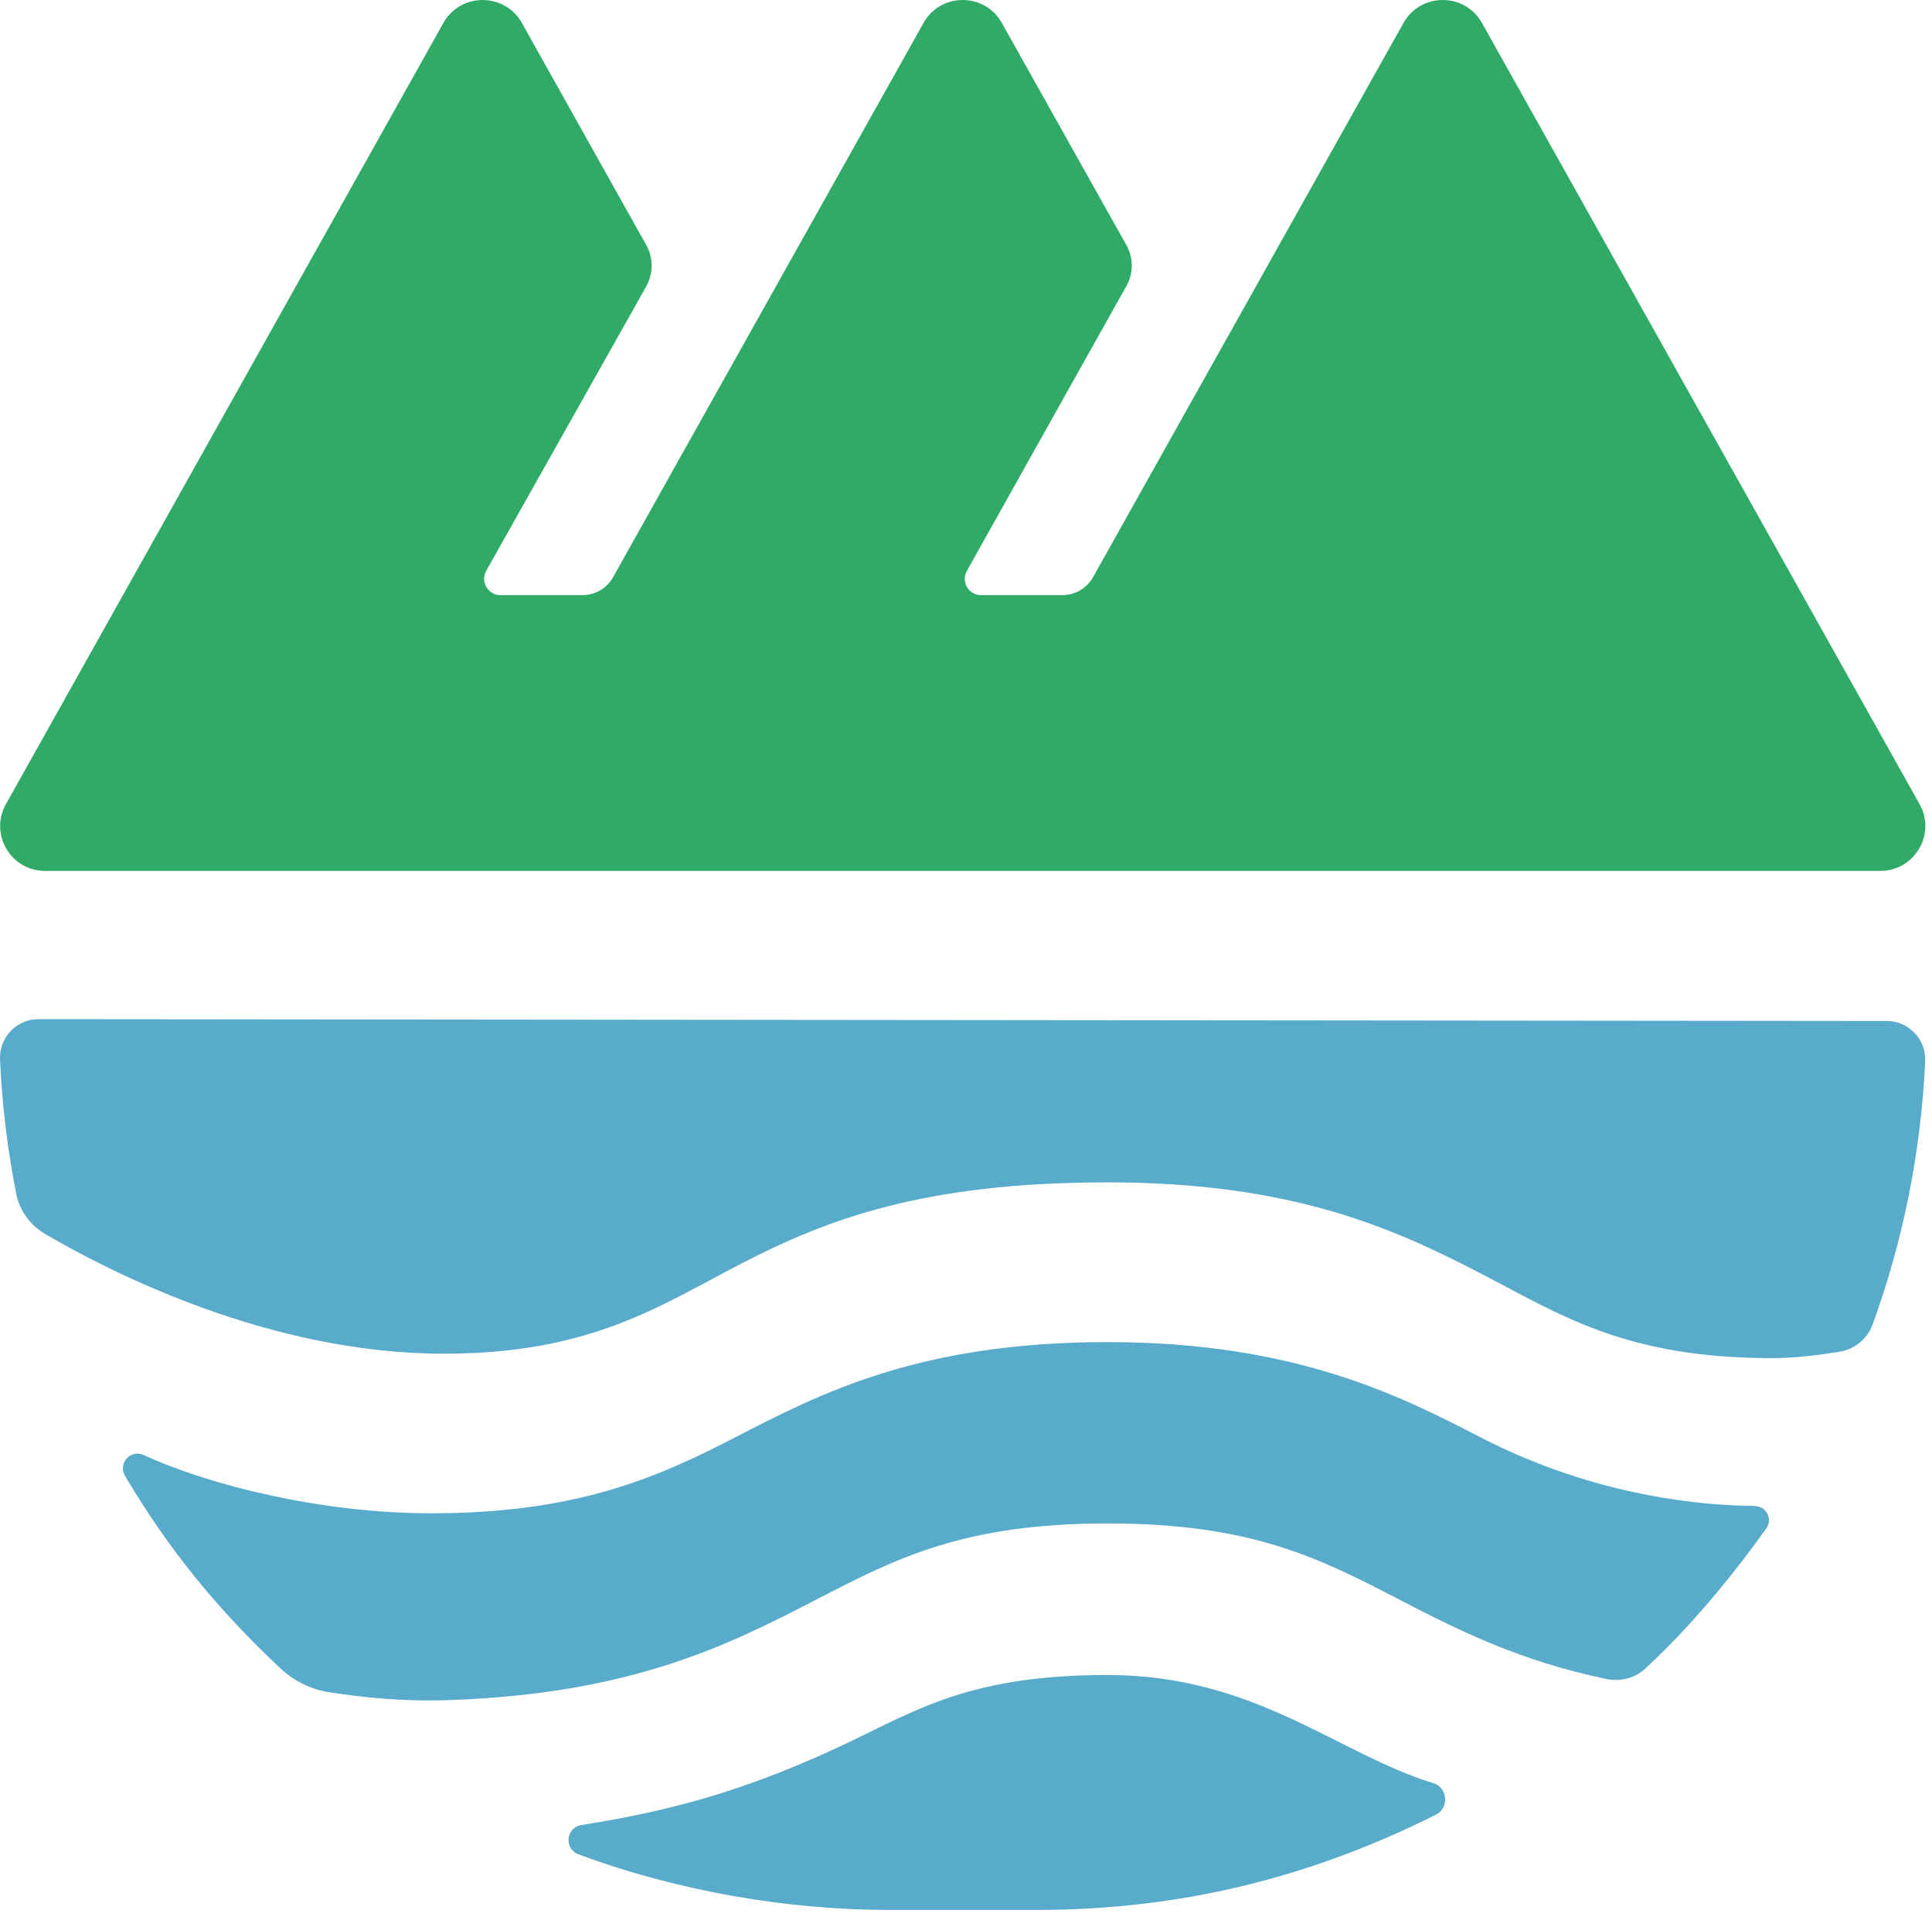
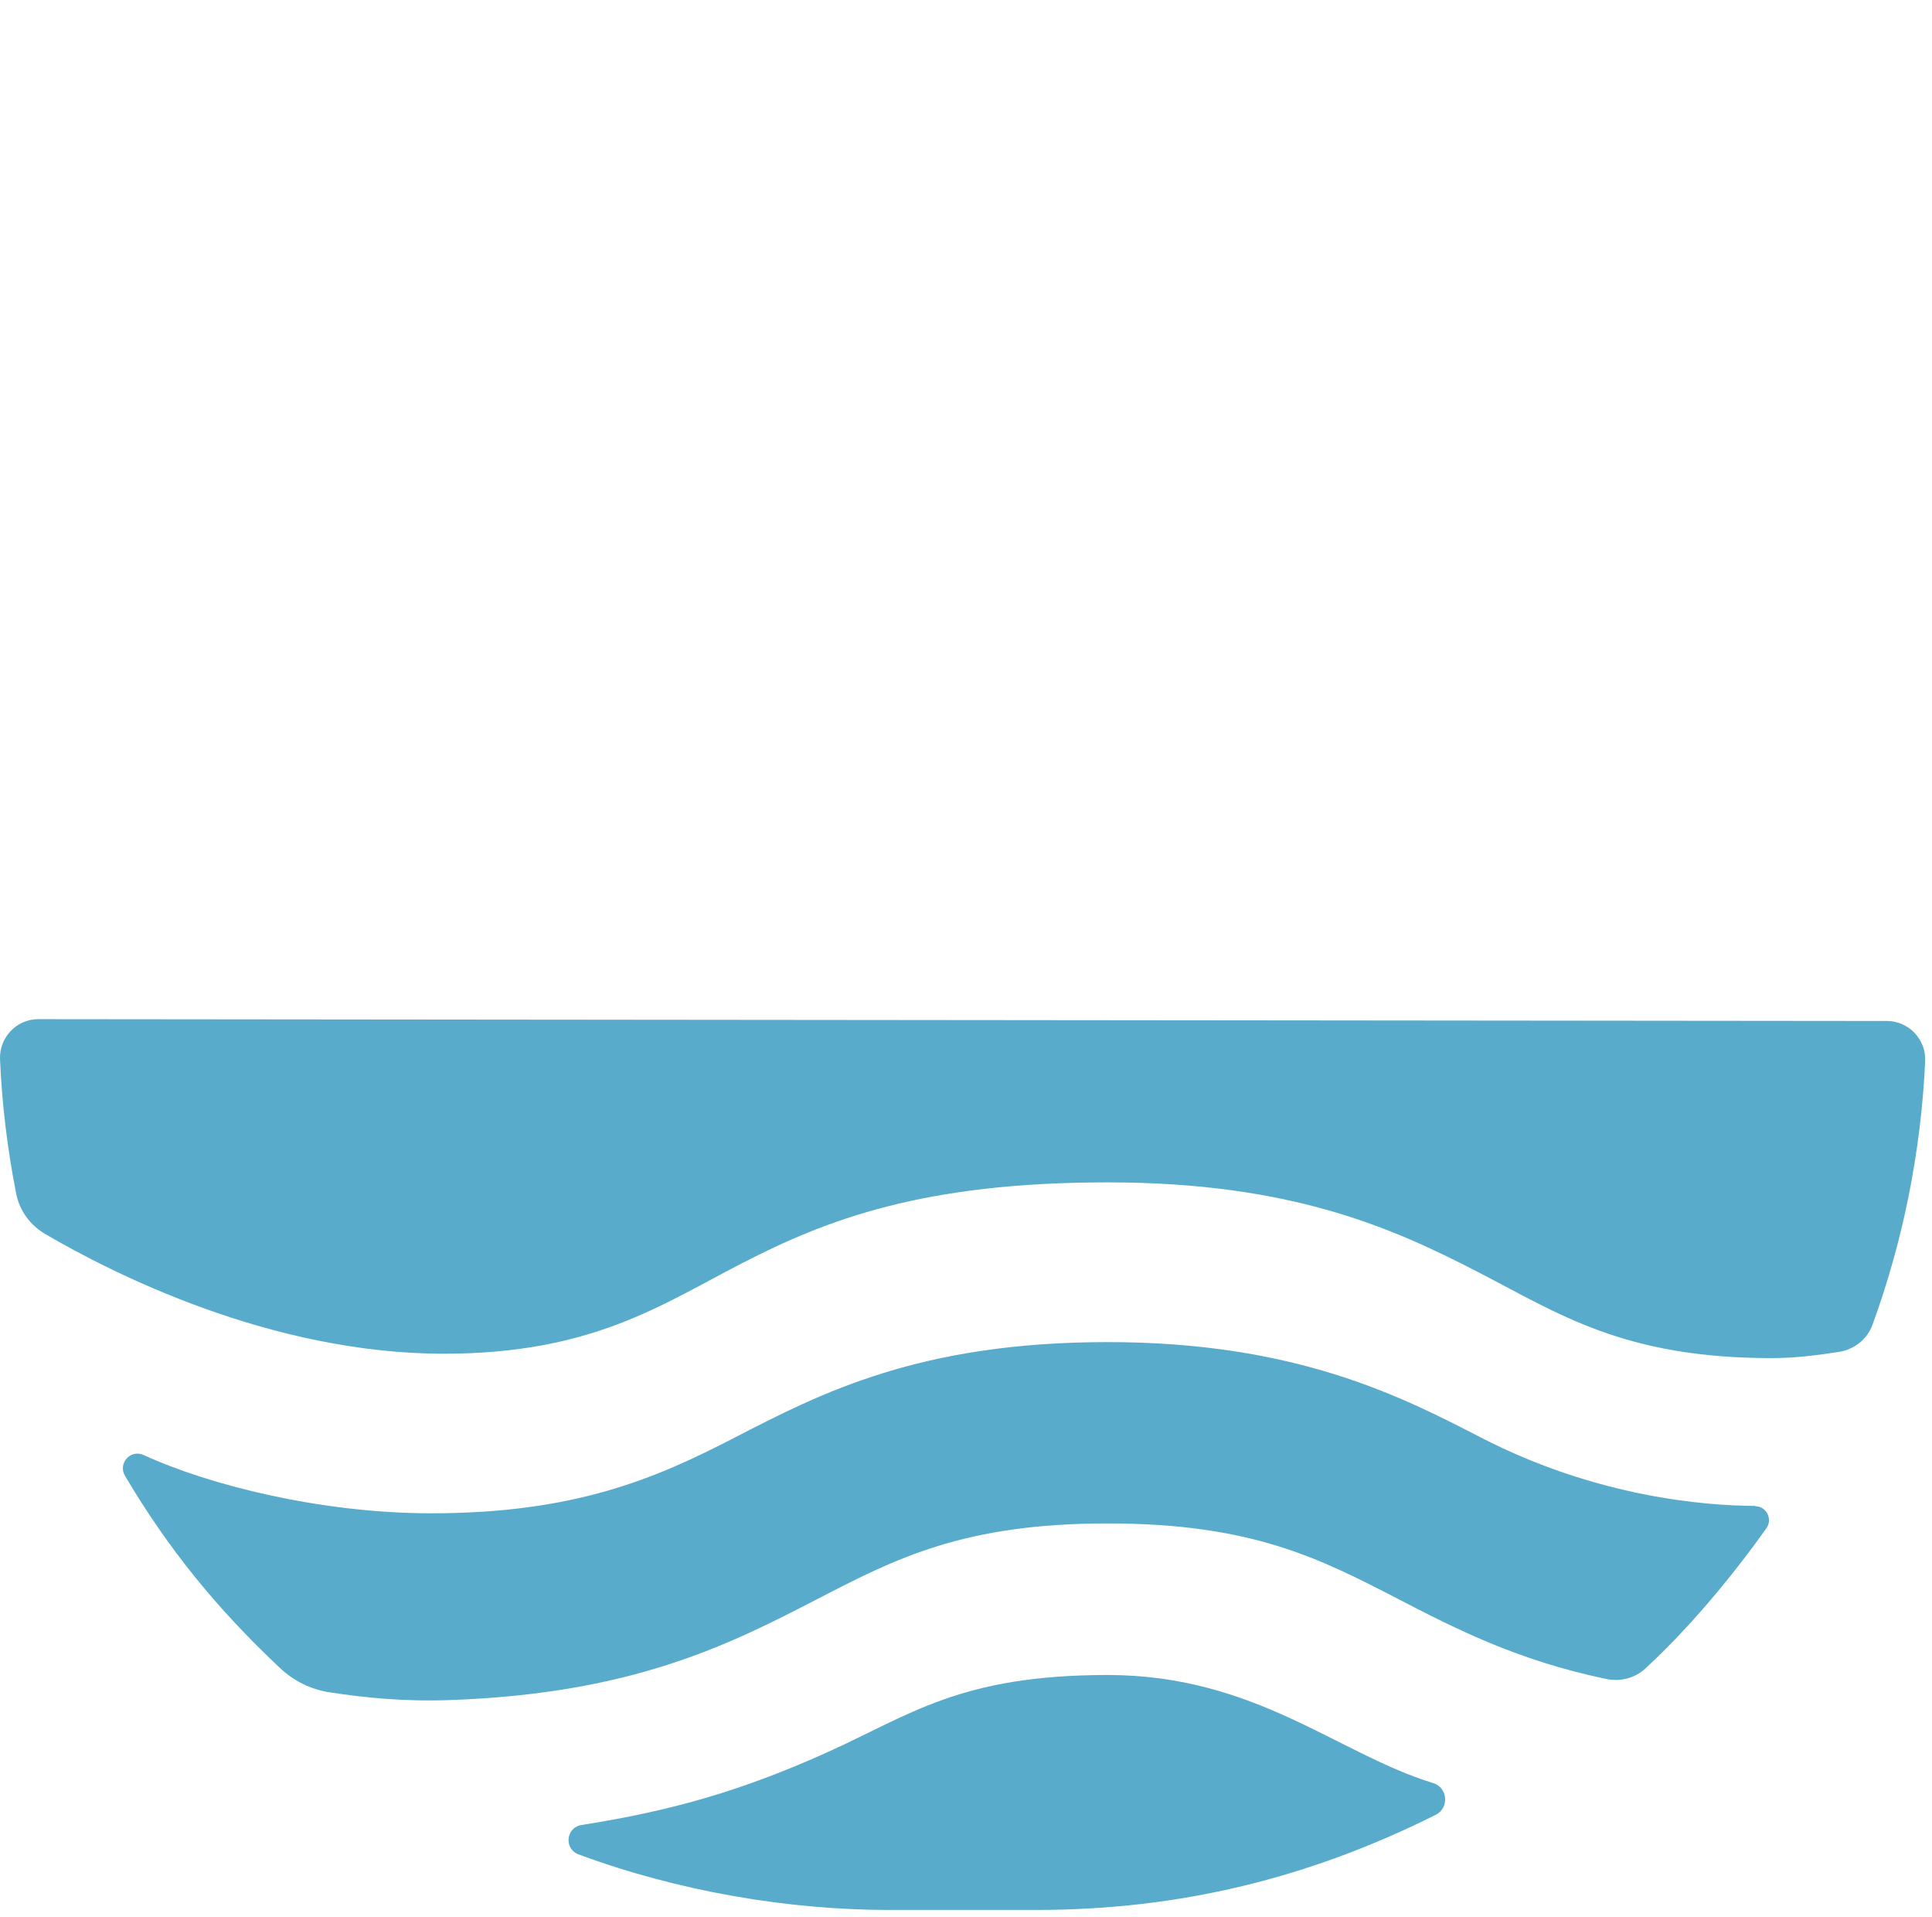
<svg xmlns="http://www.w3.org/2000/svg" width="128" height="127" viewBox="0 0 128 127" fill="none">
  <path d="M127.548 70.309C127.258 76.414 126.057 82.27 124.055 87.755C123.705 88.716 122.834 89.396 121.823 89.546C120.462 89.757 118.98 89.957 117.359 89.957C107.58 89.957 103.266 87.014 97.951 84.272C92.286 81.349 85.59 78.316 73.379 78.316C61.168 78.316 54.762 80.778 49.107 83.701C43.782 86.444 39.188 89.666 29.409 89.666C17.919 89.666 7.439 84.332 3.015 81.749C2.014 81.169 1.293 80.198 1.073 79.067C0.503 76.174 0.132 73.201 0.002 70.169C-0.058 68.717 1.093 67.506 2.545 67.506L125.006 67.626C126.457 67.626 127.618 68.848 127.548 70.299V70.309Z" fill="#59ABCC" />
  <path d="M94.949 118.102C95.93 118.403 96.03 119.764 95.109 120.214C86.761 124.378 78.214 126.51 68.615 126.51H58.936C52.23 126.51 44.933 125.279 38.327 122.827C37.356 122.466 37.487 121.055 38.518 120.885C44.423 119.954 49.067 118.653 54.822 116.06C60.287 113.598 63.61 110.946 73.379 110.946C83.148 110.946 88.613 116.161 94.939 118.102H94.949Z" fill="#59ABCC" />
  <path d="M116.279 99.766C117.03 99.766 117.46 100.616 117.03 101.227C115.038 104.03 112.666 106.912 110.343 109.234C109.903 109.675 109.463 110.095 109.012 110.515C108.312 111.166 107.331 111.406 106.4 111.206C100.505 109.975 96.401 107.863 92.627 105.911C87.423 103.219 82.928 100.907 73.39 100.907C63.851 100.907 59.367 103.219 54.162 105.911C48.407 108.884 42.011 112.177 29.82 112.607C26.817 112.717 24.175 112.457 21.793 112.087C20.572 111.897 19.441 111.326 18.54 110.475C14.406 106.582 11.183 102.658 8.281 97.754C7.8 96.933 8.641 95.982 9.512 96.373C13.836 98.364 21.262 100.236 28.569 100.236C38.108 100.236 43.453 97.924 48.657 95.231C54.413 92.259 60.938 88.896 73.39 88.896C85.841 88.896 92.828 92.489 98.142 95.231C105.819 99.185 113.036 99.736 116.279 99.746V99.766Z" fill="#59ABCC" />
-   <path d="M124.575 57.687H2.984C0.712 57.687 -0.719 55.245 0.392 53.263L29.378 1.516C30.519 -0.505 33.432 -0.505 34.573 1.516L42.821 16.24C43.291 17.081 43.291 18.111 42.821 18.952L41.8 20.774L32.211 37.809C31.811 38.53 32.331 39.421 33.162 39.421H38.577C39.428 39.421 40.208 38.97 40.619 38.23L46.494 27.74L51.098 19.523L61.187 1.516C62.318 -0.505 65.241 -0.505 66.372 1.516L74.629 16.24C75.1 17.081 75.1 18.102 74.629 18.942L74.139 19.813L69.905 27.37L64.06 37.809C63.65 38.53 64.17 39.421 65.001 39.421H70.376C71.216 39.421 71.997 38.97 72.418 38.23L78.293 27.74L81.766 21.545L92.986 1.516C94.127 -0.505 97.04 -0.505 98.181 1.516L127.177 53.263C128.288 55.245 126.847 57.687 124.575 57.687Z" fill="#30AA67" />
</svg>